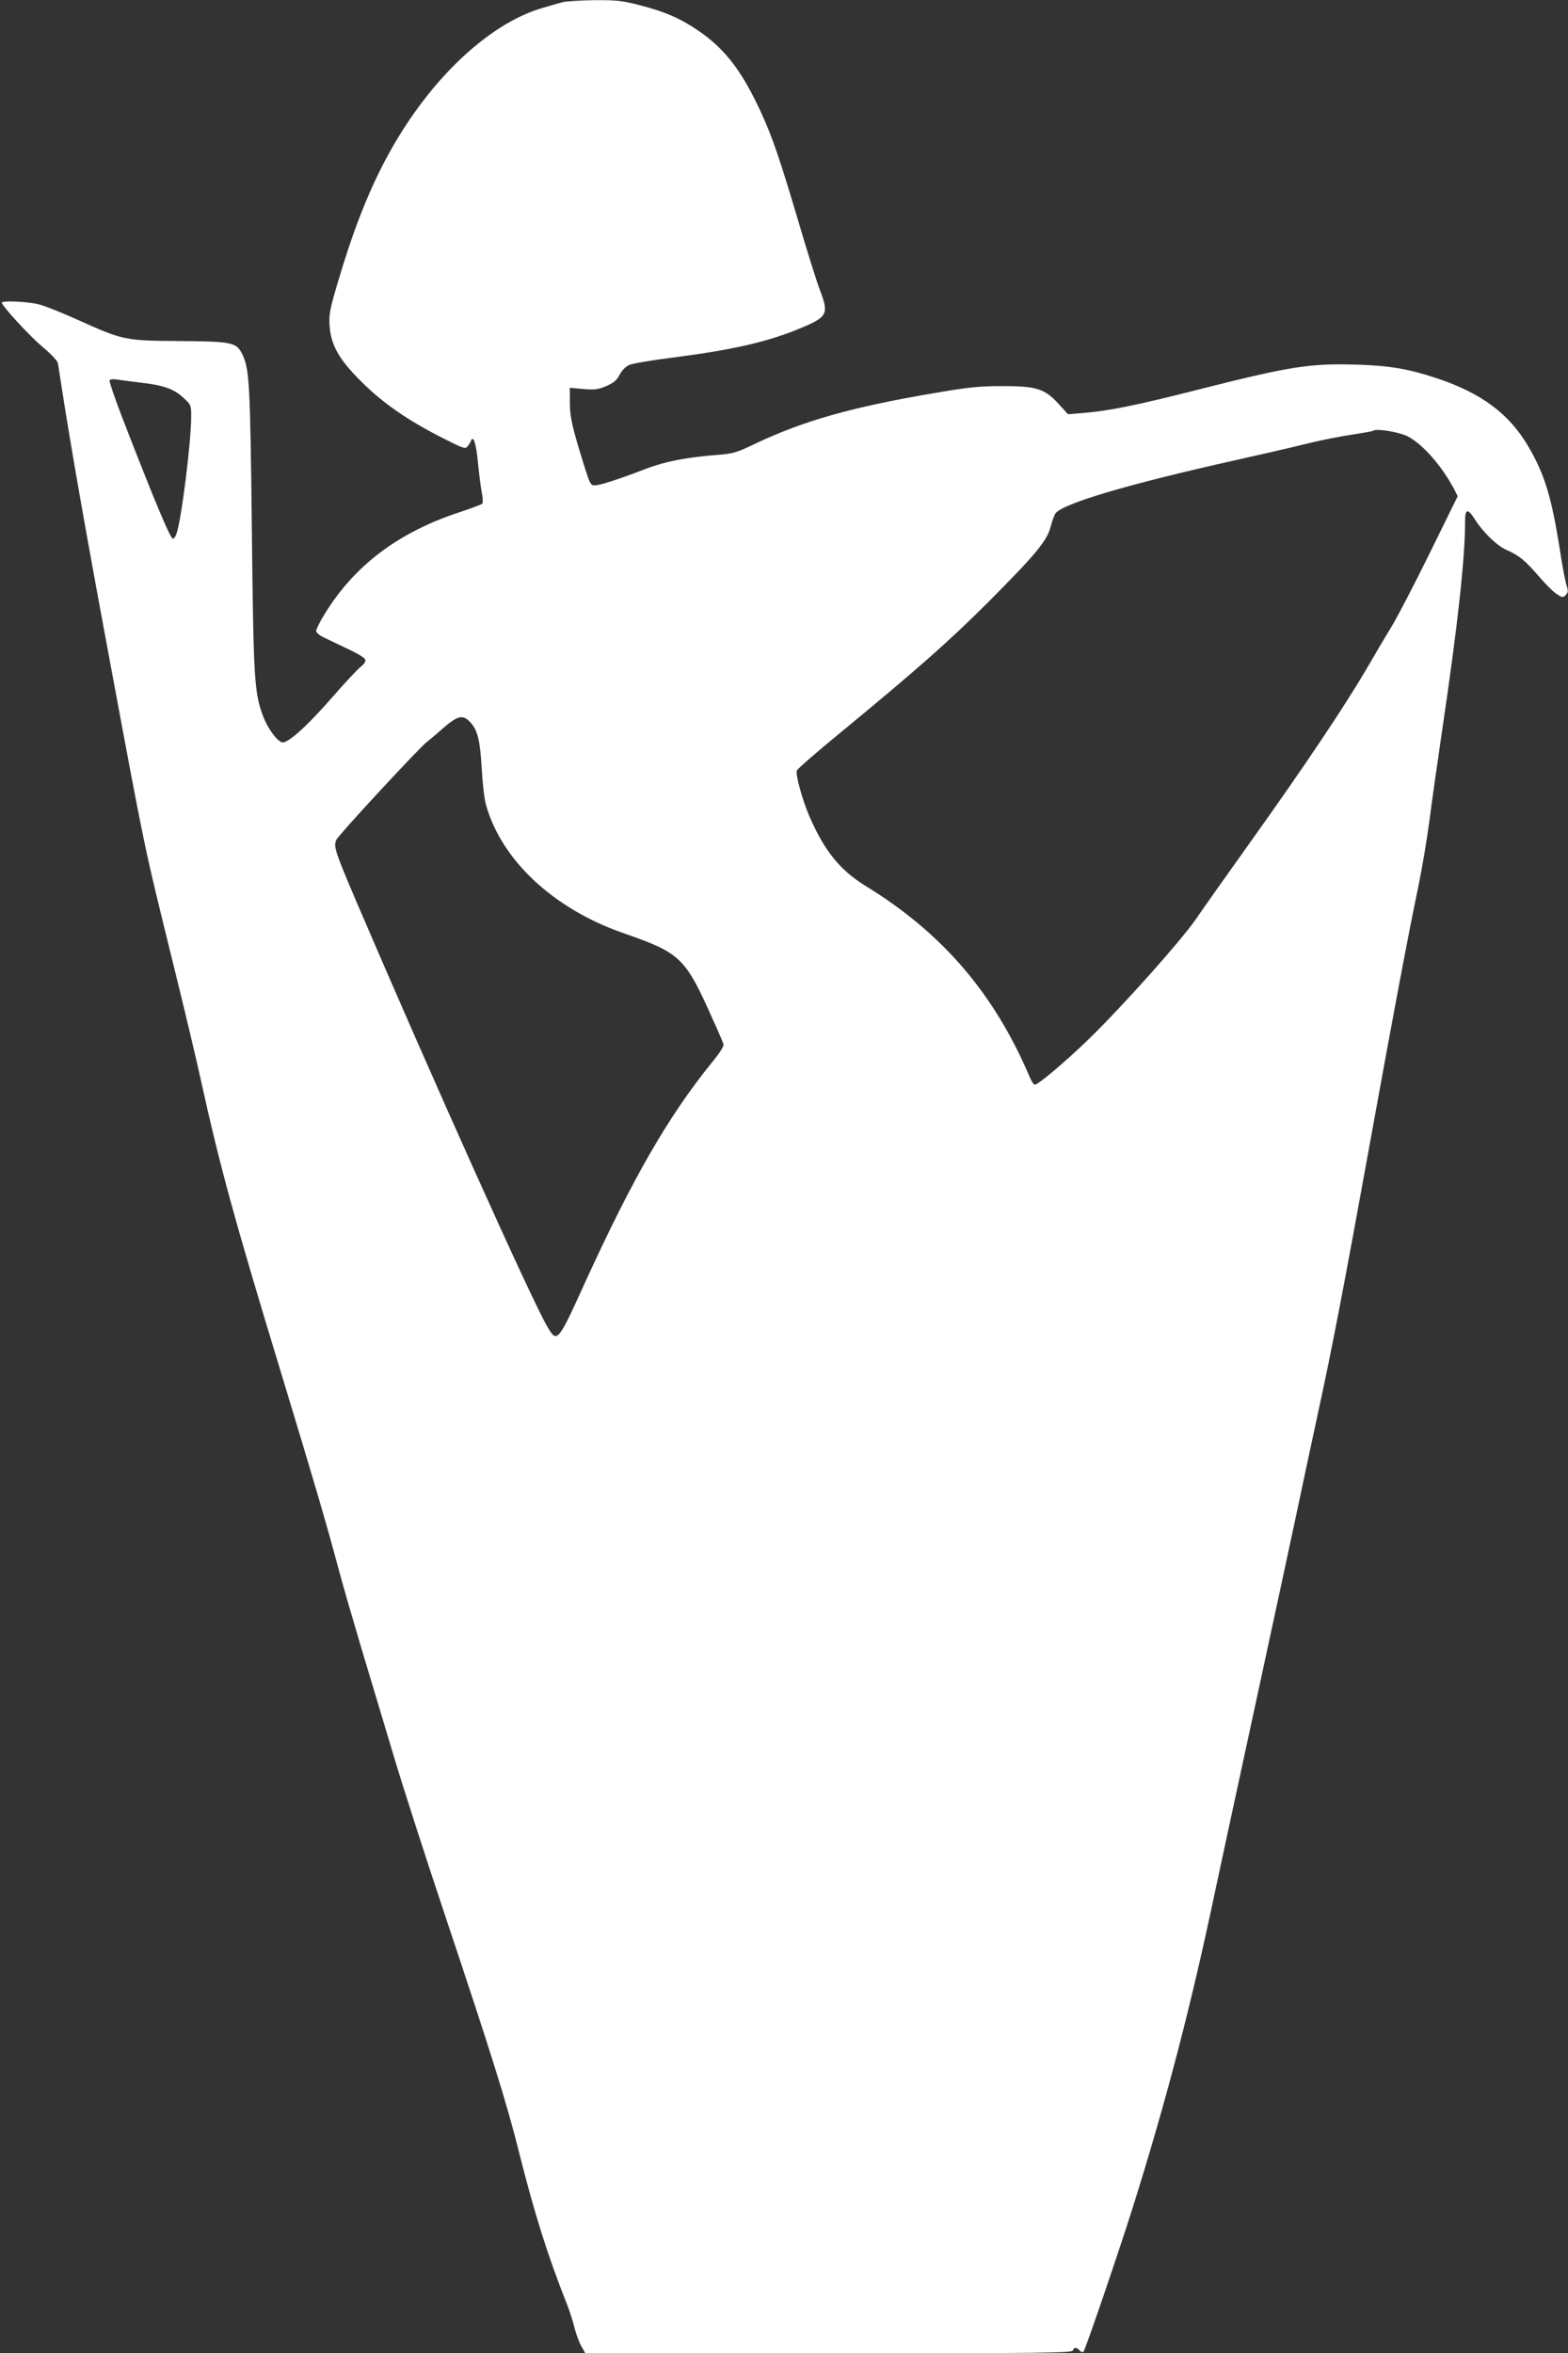
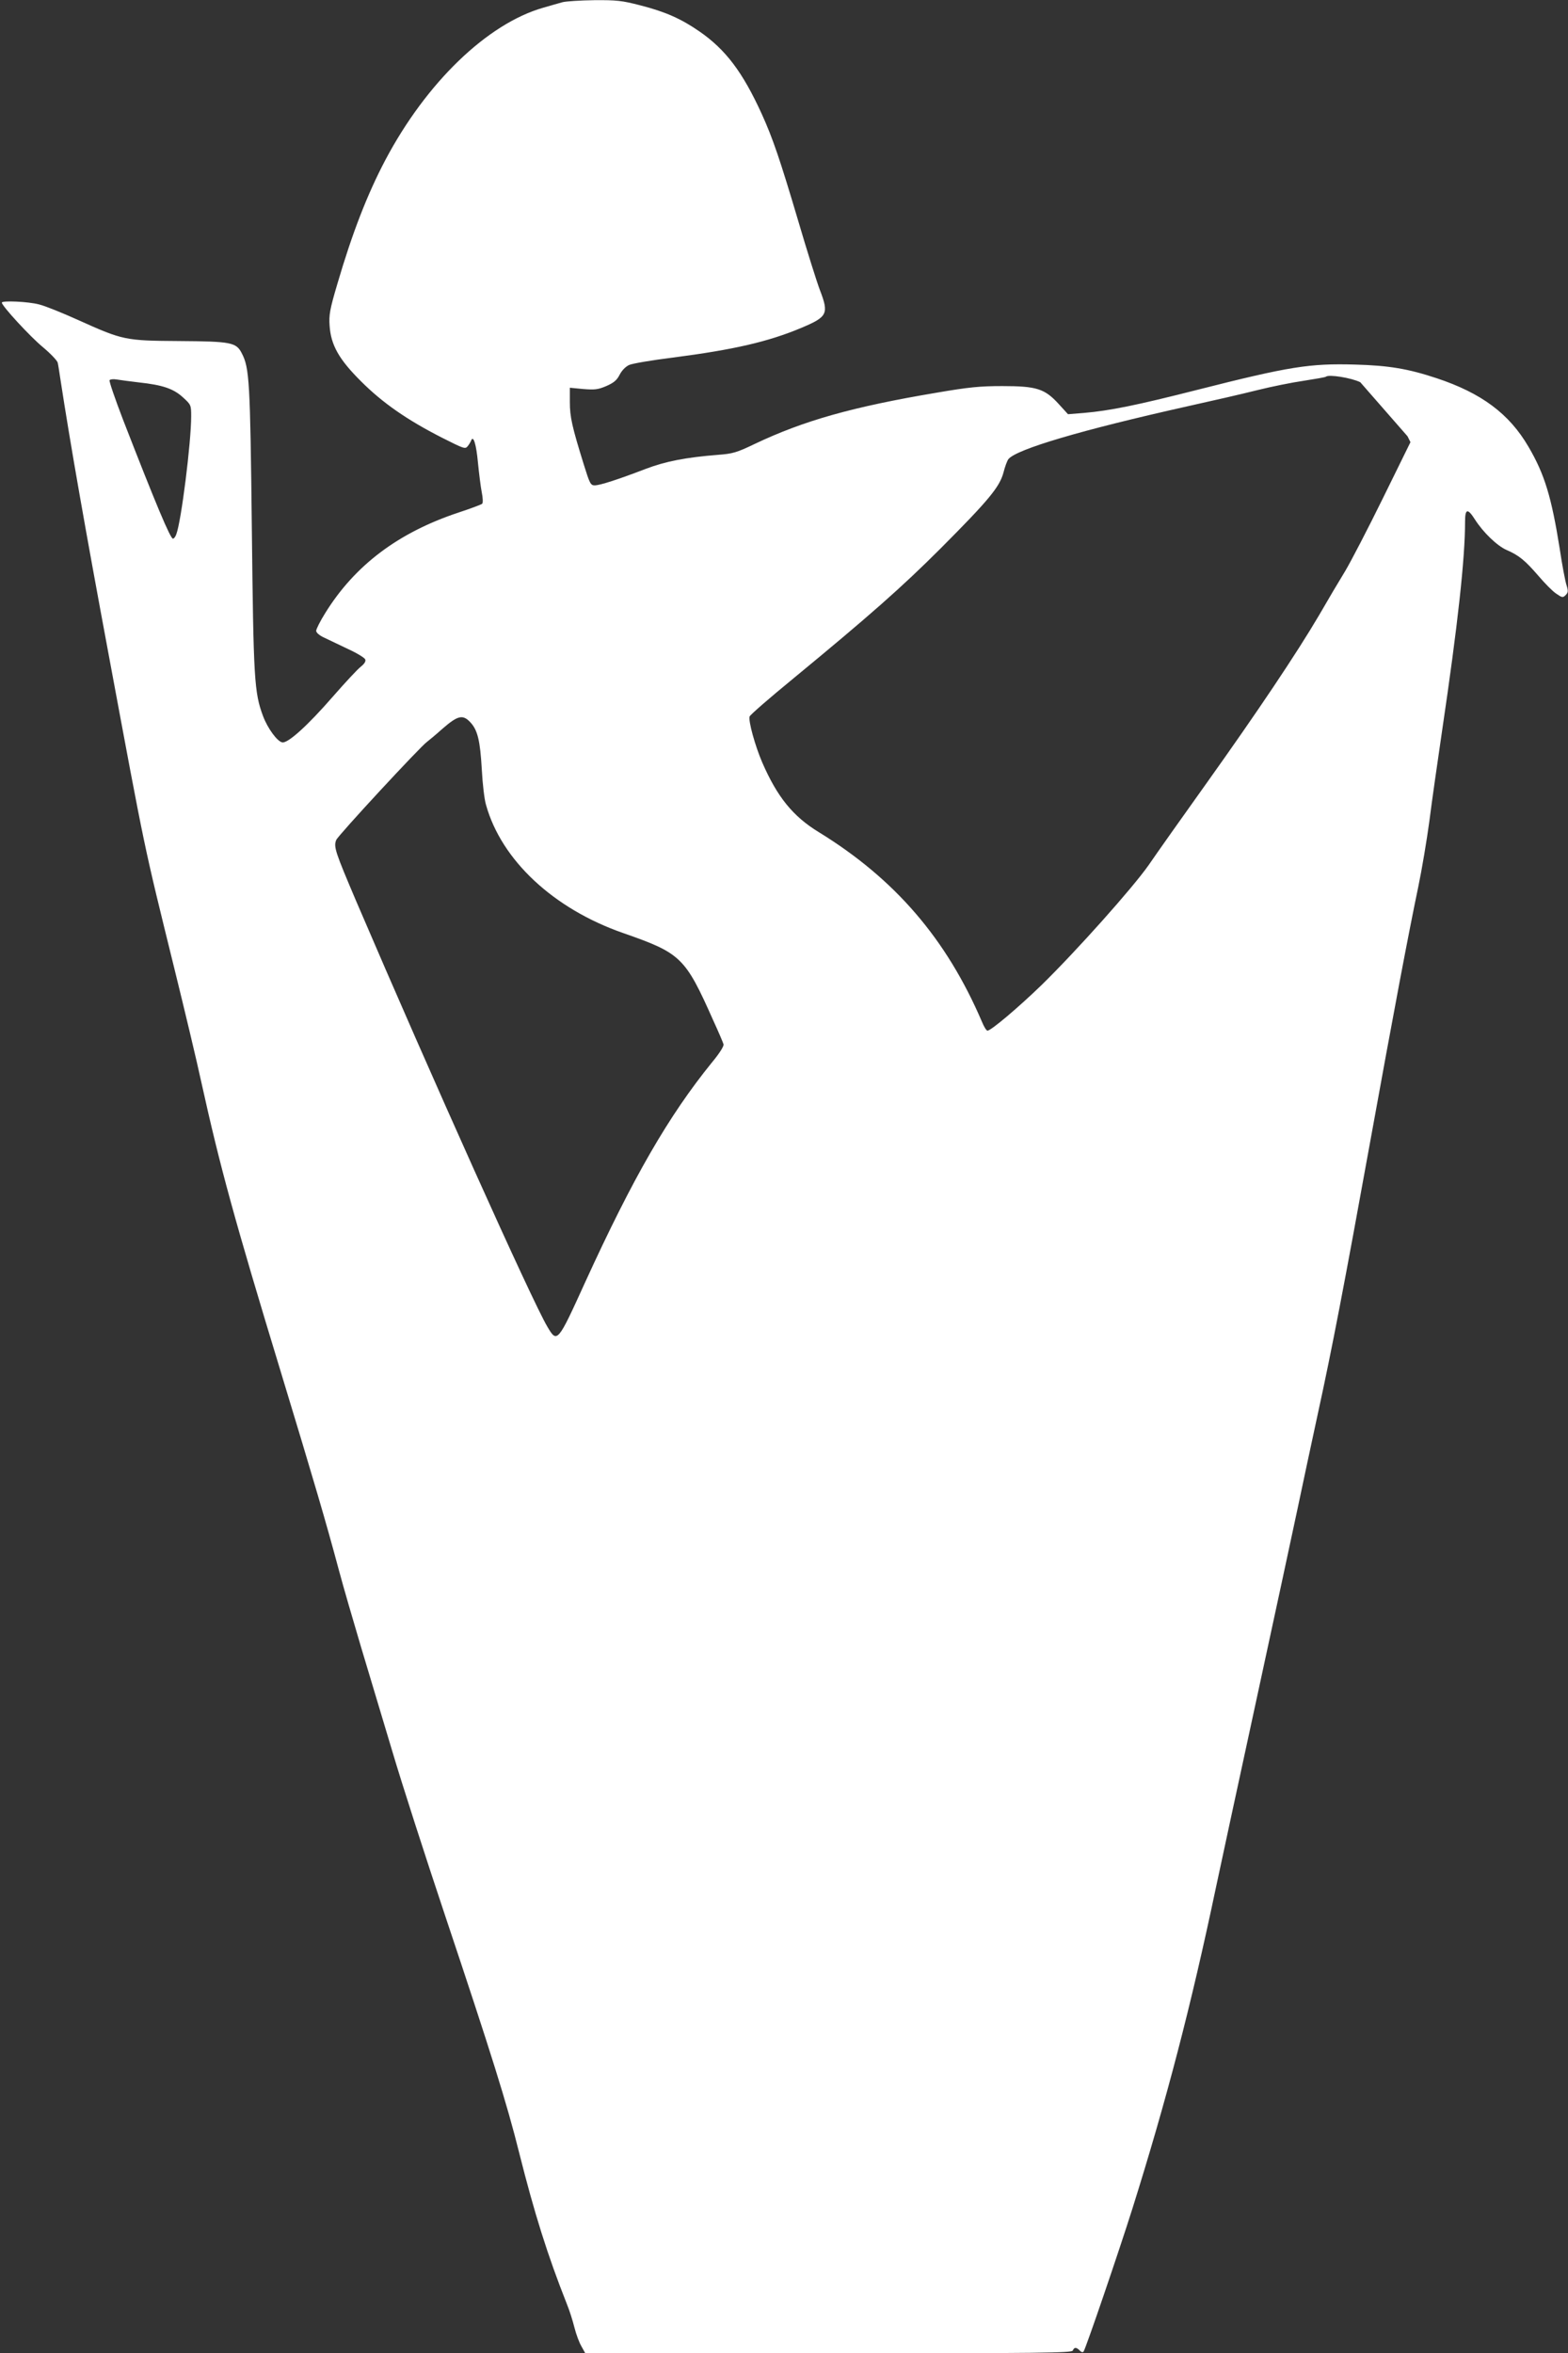
<svg xmlns="http://www.w3.org/2000/svg" version="1.0" width="853pt" height="1280pt" viewBox="0 0 853 1280" preserveAspectRatio="xMidYMid meet">
  <rect x="0" y="0" width="853" height="1280" fill="#333333" stroke="none" />
  <g transform="translate(0,1280) scale(0.1,-0.1)" fill="#ffffff" stroke="none">
-     <path d="M3060 12788 c-19 -5 -66 -19 -105 -30 -304 -87 -636 -407 -859 -829 -98 -186 -180 -397 -261 -674 -41 -138 -46 -169 -42 -226 7 -106 51 -184 172 -304 116 -116 248 -208 438 -305 123 -62 128 -64 142 -46 8 10 16 24 18 30 12 31 28 -21 37 -120 6 -60 15 -133 21 -163 6 -29 7 -57 2 -61 -4 -4 -62 -26 -129 -48 -328 -109 -564 -287 -725 -547 -27 -43 -49 -87 -49 -96 0 -10 17 -25 43 -37 23 -11 82 -39 130 -62 48 -22 91 -48 94 -57 4 -10 -5 -24 -24 -39 -17 -13 -86 -87 -154 -165 -135 -155 -242 -252 -273 -247 -27 4 -80 76 -105 143 -48 128 -52 201 -61 1020 -9 802 -13 874 -55 954 -30 59 -59 64 -340 66 -294 2 -305 4 -549 114 -84 38 -180 77 -213 85 -59 16 -203 22 -203 10 0 -18 155 -186 223 -242 42 -35 79 -74 81 -85 3 -12 9 -53 15 -92 53 -346 136 -819 262 -1495 203 -1090 187 -1016 358 -1710 55 -223 121 -499 146 -615 102 -462 180 -747 435 -1585 177 -583 242 -803 314 -1072 24 -90 78 -275 119 -413 41 -137 118 -394 171 -570 52 -176 181 -576 286 -890 253 -756 338 -1028 404 -1293 84 -334 155 -559 259 -822 15 -36 33 -94 42 -130 9 -36 26 -82 38 -102 l21 -38 1323 0 c1167 0 1324 2 1329 15 8 19 19 19 38 0 9 -10 17 -11 21 -5 14 23 191 541 266 779 185 589 318 1099 453 1741 25 118 124 577 220 1020 96 443 197 913 225 1045 28 132 77 364 110 515 78 357 144 702 286 1486 126 696 207 1125 261 1383 19 91 46 252 60 356 13 105 45 325 69 490 86 580 125 939 125 1137 0 72 14 75 54 12 44 -69 120 -143 173 -166 67 -29 100 -57 172 -140 34 -40 77 -84 97 -97 32 -22 36 -23 51 -8 14 14 15 22 5 54 -7 21 -24 110 -37 198 -45 282 -82 405 -170 555 -105 180 -256 292 -500 373 -154 51 -259 69 -443 74 -247 7 -356 -10 -857 -137 -330 -84 -478 -114 -618 -126 l-87 -7 -51 56 c-76 83 -120 97 -307 97 -122 0 -182 -6 -357 -36 -458 -77 -723 -152 -990 -279 -98 -47 -119 -53 -200 -59 -174 -14 -284 -35 -394 -77 -146 -56 -247 -89 -276 -89 -22 0 -27 10 -59 113 -64 206 -76 259 -76 340 l0 78 73 -7 c63 -5 80 -3 125 16 41 18 58 32 73 62 12 23 32 44 52 53 18 8 124 26 237 40 332 43 519 86 700 162 142 60 150 76 100 206 -16 42 -70 213 -119 380 -97 327 -137 445 -197 577 -104 228 -196 350 -339 449 -100 69 -185 107 -322 142 -100 26 -130 29 -251 28 -75 -1 -153 -6 -172 -11z m-2305 -2068 c130 -14 189 -34 241 -82 43 -39 44 -42 44 -102 0 -142 -54 -573 -81 -642 -4 -13 -13 -24 -18 -24 -14 0 -91 182 -272 648 -43 112 -76 208 -73 214 4 5 20 7 38 4 17 -3 72 -10 121 -16z m6902 -293 c84 -43 189 -164 257 -294 l16 -32 -149 -303 c-82 -167 -175 -346 -206 -398 -32 -52 -96 -160 -142 -240 -123 -209 -335 -525 -611 -912 -133 -186 -275 -387 -316 -447 -86 -123 -390 -464 -582 -652 -127 -123 -276 -249 -295 -249 -6 0 -19 21 -30 48 -193 451 -473 777 -888 1032 -141 86 -226 192 -307 378 -39 90 -77 228 -69 251 3 9 110 102 237 206 415 342 590 496 803 709 260 261 320 333 341 412 8 32 20 64 27 73 45 54 397 158 969 286 136 30 310 70 385 89 76 19 190 42 253 51 63 10 117 19 120 22 14 14 139 -6 187 -30z m-5098 -1556 c39 -42 53 -98 62 -256 4 -77 14 -164 23 -193 84 -301 367 -565 746 -697 315 -110 337 -131 490 -475 29 -63 54 -122 56 -130 3 -10 -23 -51 -64 -100 -235 -290 -428 -624 -689 -1195 -150 -330 -152 -332 -206 -240 -85 144 -628 1353 -1040 2315 -113 266 -123 294 -108 331 8 23 461 512 494 534 8 6 47 38 86 73 82 71 109 77 150 33z" />
+     <path d="M3060 12788 c-19 -5 -66 -19 -105 -30 -304 -87 -636 -407 -859 -829 -98 -186 -180 -397 -261 -674 -41 -138 -46 -169 -42 -226 7 -106 51 -184 172 -304 116 -116 248 -208 438 -305 123 -62 128 -64 142 -46 8 10 16 24 18 30 12 31 28 -21 37 -120 6 -60 15 -133 21 -163 6 -29 7 -57 2 -61 -4 -4 -62 -26 -129 -48 -328 -109 -564 -287 -725 -547 -27 -43 -49 -87 -49 -96 0 -10 17 -25 43 -37 23 -11 82 -39 130 -62 48 -22 91 -48 94 -57 4 -10 -5 -24 -24 -39 -17 -13 -86 -87 -154 -165 -135 -155 -242 -252 -273 -247 -27 4 -80 76 -105 143 -48 128 -52 201 -61 1020 -9 802 -13 874 -55 954 -30 59 -59 64 -340 66 -294 2 -305 4 -549 114 -84 38 -180 77 -213 85 -59 16 -203 22 -203 10 0 -18 155 -186 223 -242 42 -35 79 -74 81 -85 3 -12 9 -53 15 -92 53 -346 136 -819 262 -1495 203 -1090 187 -1016 358 -1710 55 -223 121 -499 146 -615 102 -462 180 -747 435 -1585 177 -583 242 -803 314 -1072 24 -90 78 -275 119 -413 41 -137 118 -394 171 -570 52 -176 181 -576 286 -890 253 -756 338 -1028 404 -1293 84 -334 155 -559 259 -822 15 -36 33 -94 42 -130 9 -36 26 -82 38 -102 l21 -38 1323 0 c1167 0 1324 2 1329 15 8 19 19 19 38 0 9 -10 17 -11 21 -5 14 23 191 541 266 779 185 589 318 1099 453 1741 25 118 124 577 220 1020 96 443 197 913 225 1045 28 132 77 364 110 515 78 357 144 702 286 1486 126 696 207 1125 261 1383 19 91 46 252 60 356 13 105 45 325 69 490 86 580 125 939 125 1137 0 72 14 75 54 12 44 -69 120 -143 173 -166 67 -29 100 -57 172 -140 34 -40 77 -84 97 -97 32 -22 36 -23 51 -8 14 14 15 22 5 54 -7 21 -24 110 -37 198 -45 282 -82 405 -170 555 -105 180 -256 292 -500 373 -154 51 -259 69 -443 74 -247 7 -356 -10 -857 -137 -330 -84 -478 -114 -618 -126 l-87 -7 -51 56 c-76 83 -120 97 -307 97 -122 0 -182 -6 -357 -36 -458 -77 -723 -152 -990 -279 -98 -47 -119 -53 -200 -59 -174 -14 -284 -35 -394 -77 -146 -56 -247 -89 -276 -89 -22 0 -27 10 -59 113 -64 206 -76 259 -76 340 l0 78 73 -7 c63 -5 80 -3 125 16 41 18 58 32 73 62 12 23 32 44 52 53 18 8 124 26 237 40 332 43 519 86 700 162 142 60 150 76 100 206 -16 42 -70 213 -119 380 -97 327 -137 445 -197 577 -104 228 -196 350 -339 449 -100 69 -185 107 -322 142 -100 26 -130 29 -251 28 -75 -1 -153 -6 -172 -11z m-2305 -2068 c130 -14 189 -34 241 -82 43 -39 44 -42 44 -102 0 -142 -54 -573 -81 -642 -4 -13 -13 -24 -18 -24 -14 0 -91 182 -272 648 -43 112 -76 208 -73 214 4 5 20 7 38 4 17 -3 72 -10 121 -16z m6902 -293 l16 -32 -149 -303 c-82 -167 -175 -346 -206 -398 -32 -52 -96 -160 -142 -240 -123 -209 -335 -525 -611 -912 -133 -186 -275 -387 -316 -447 -86 -123 -390 -464 -582 -652 -127 -123 -276 -249 -295 -249 -6 0 -19 21 -30 48 -193 451 -473 777 -888 1032 -141 86 -226 192 -307 378 -39 90 -77 228 -69 251 3 9 110 102 237 206 415 342 590 496 803 709 260 261 320 333 341 412 8 32 20 64 27 73 45 54 397 158 969 286 136 30 310 70 385 89 76 19 190 42 253 51 63 10 117 19 120 22 14 14 139 -6 187 -30z m-5098 -1556 c39 -42 53 -98 62 -256 4 -77 14 -164 23 -193 84 -301 367 -565 746 -697 315 -110 337 -131 490 -475 29 -63 54 -122 56 -130 3 -10 -23 -51 -64 -100 -235 -290 -428 -624 -689 -1195 -150 -330 -152 -332 -206 -240 -85 144 -628 1353 -1040 2315 -113 266 -123 294 -108 331 8 23 461 512 494 534 8 6 47 38 86 73 82 71 109 77 150 33z" />
  </g>
</svg>